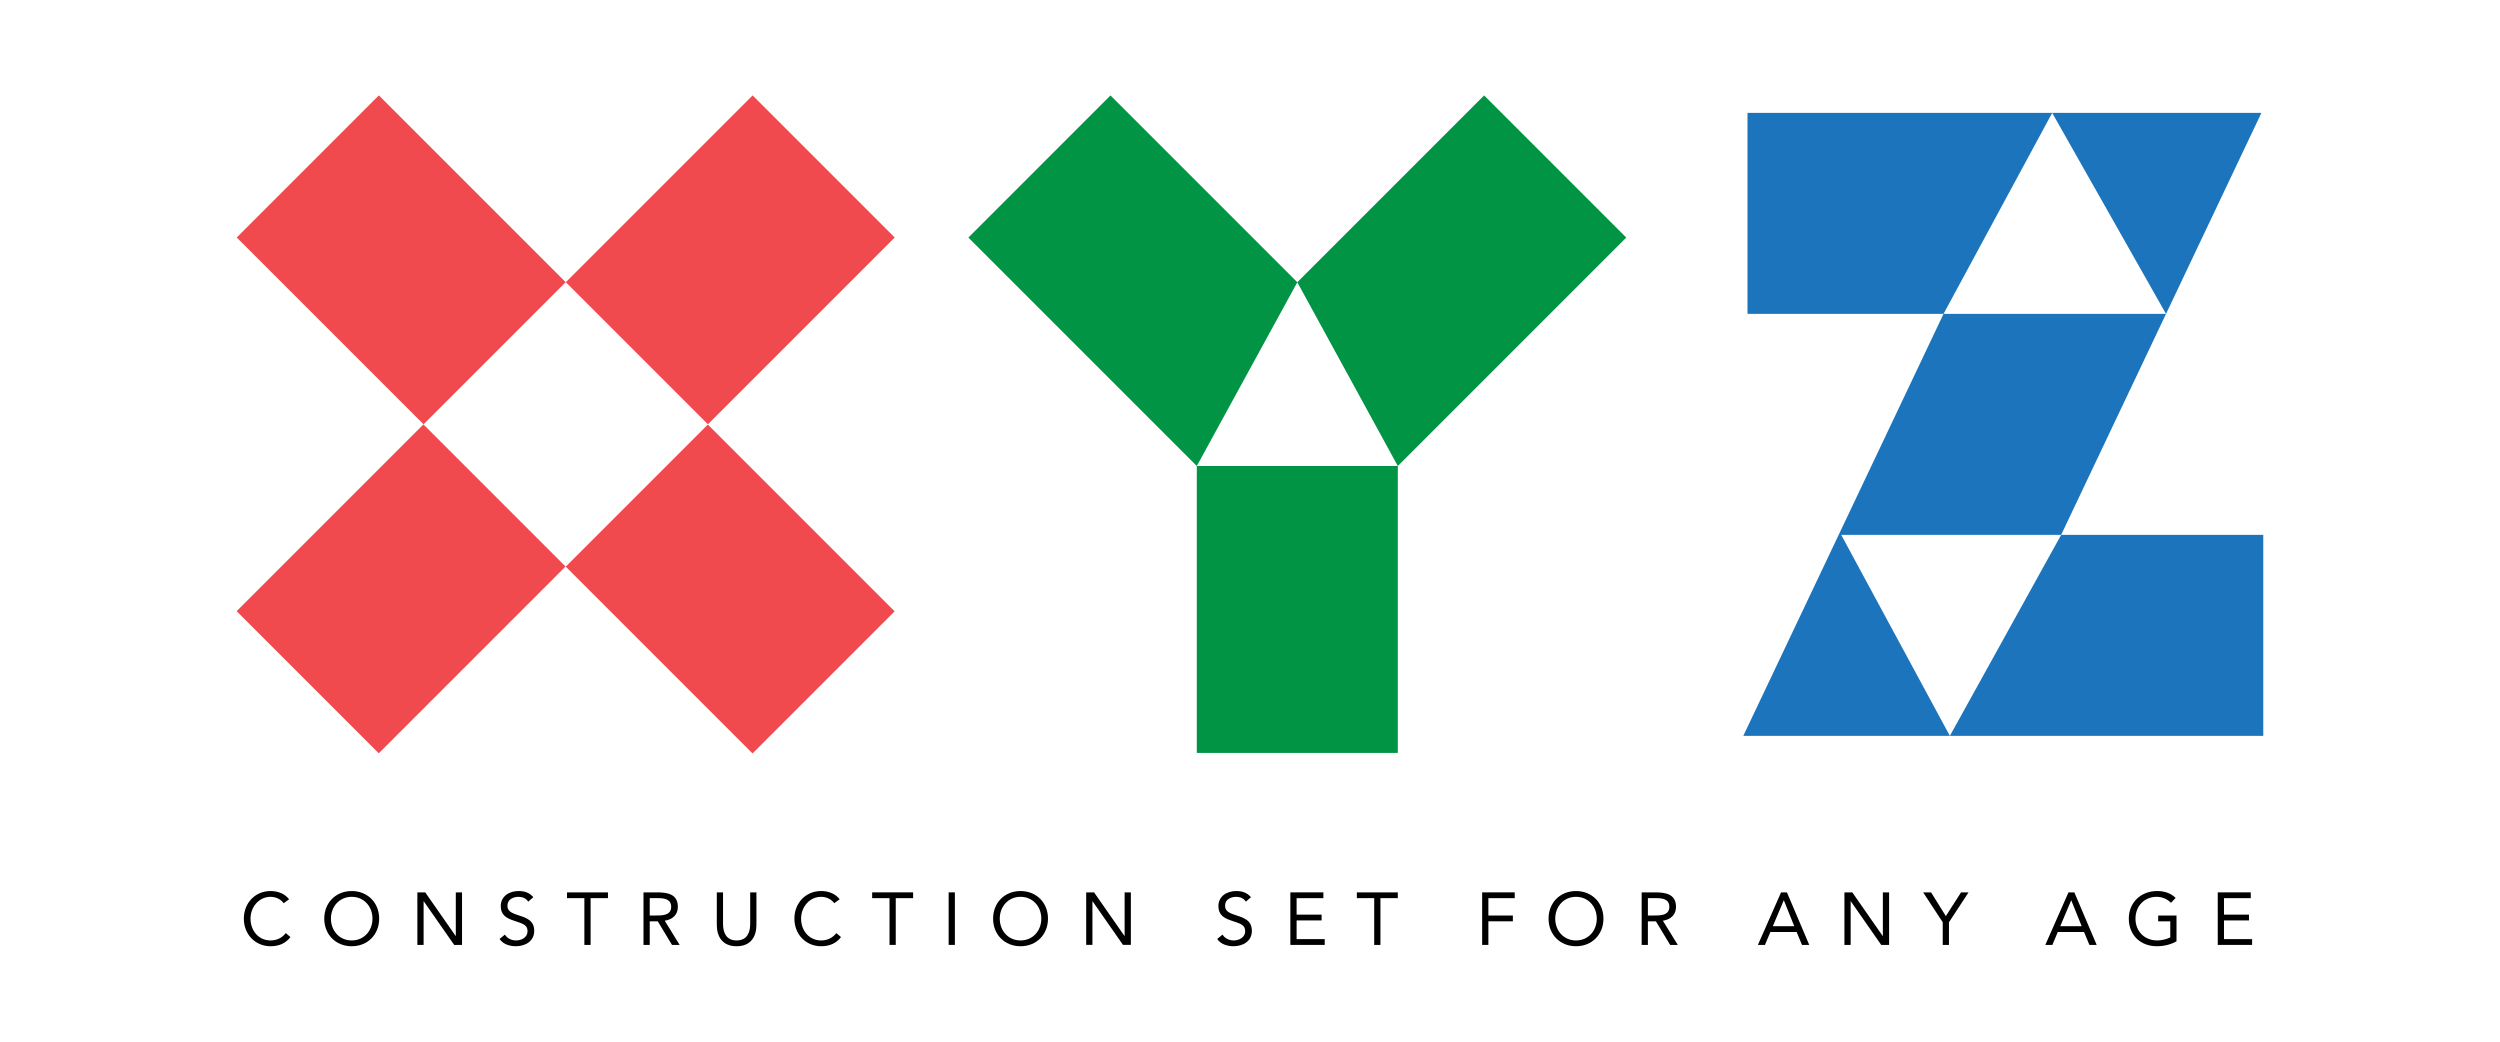
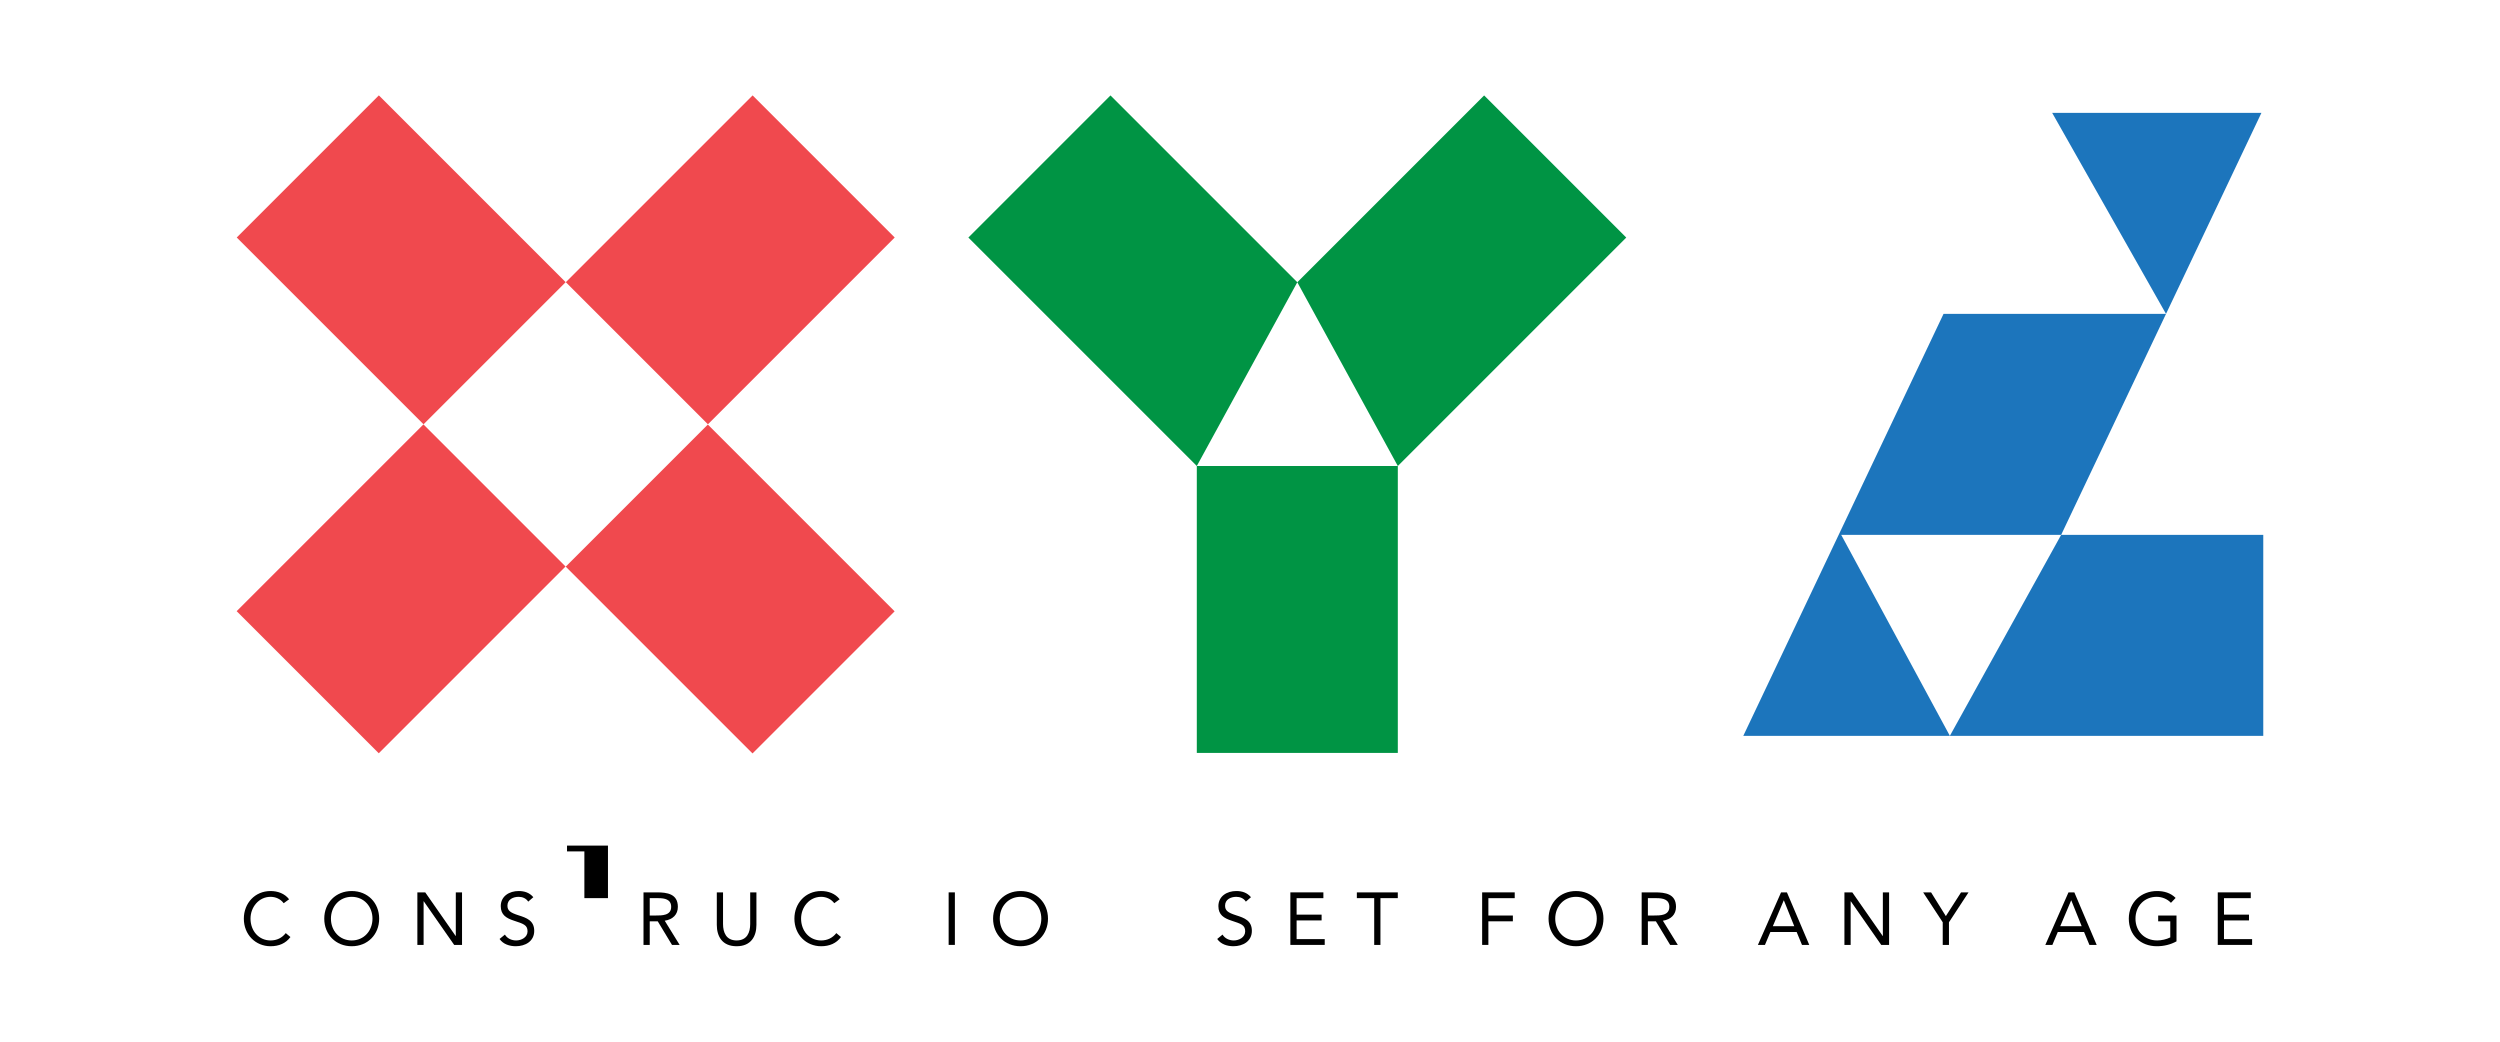
<svg xmlns="http://www.w3.org/2000/svg" version="1.1" id="Layer_1" x="0px" y="0px" width="1700.787px" height="708.661px" viewBox="0 0 1700.787 708.661" xml:space="preserve">
  <g>
    <g>
      <polygon fill="#1C75BC" points="1326.52,500.617 1539.733,500.617 1539.733,363.87 1402.236,363.87 " />
      <polygon fill="#1C75BC" points="1473.572,213.55 1538.467,76.803 1396.133,76.803 " />
-       <polygon fill="#1C75BC" points="1396.133,76.803 1188.854,76.803 1188.854,213.55 1322.207,213.55 " />
      <polygon fill="#1C75BC" points="1326.52,500.617 1185.979,500.617 1322.207,213.55 1473.572,213.55 1402.236,363.87 1252.595,363.87 " />
    </g>
    <g>
      <rect x="406.868" y="332.231" transform="matrix(-0.707 -0.707 0.707 -0.707 564.711 1035.12)" fill="#F0494E" width="179.737" height="136.748" />
      <rect x="183.08" y="108.442" transform="matrix(0.707 0.707 -0.707 0.707 204.973 -141.216)" fill="#F0494E" width="179.737" height="136.747" />
      <rect x="183.08" y="332.231" transform="matrix(0.707 -0.707 0.707 0.707 -203.326 310.339)" fill="#F0494E" width="179.737" height="136.748" />
      <rect x="406.868" y="108.442" transform="matrix(-0.707 0.707 -0.707 -0.707 973.009 -49.404)" fill="#F0494E" width="179.736" height="136.747" />
    </g>
    <g>
      <rect x="814.204" y="317.032" fill="#009444" width="136.748" height="195.188" />
      <polygon fill="#009444" points="950.953,317.03 1106.366,161.617 1009.673,64.922 882.579,192.015 755.485,64.922 658.791,161.617 814.205,317.03 882.577,192.016 882.579,192.018 " />
    </g>
  </g>
  <g>
    <path d="M192.991,614.465c-2.12-2.876-5.501-4.342-8.934-4.342c-7.975,0-13.628,7.017-13.628,14.841 c0,8.277,5.603,14.838,13.628,14.838c4.341,0,7.823-1.766,10.347-4.996l3.18,2.676c-3.18,4.291-7.823,6.258-13.527,6.258 c-10.246,0-18.171-7.924-18.171-18.775c0-10.499,7.571-18.777,18.171-18.777c4.846,0,9.59,1.666,12.619,5.603L192.991,614.465z" />
    <path d="M220.599,624.964c0-10.801,7.824-18.777,18.675-18.777c10.852,0,18.676,7.977,18.676,18.777 c0,10.802-7.824,18.775-18.676,18.775C228.423,643.739,220.599,635.766,220.599,624.964z M253.407,624.964 c0-8.227-5.754-14.841-14.133-14.841c-8.378,0-14.132,6.614-14.132,14.841c0,8.228,5.754,14.838,14.132,14.838 C247.653,639.802,253.407,633.191,253.407,624.964z" />
    <path d="M283.942,607.095h5.351l20.694,29.679h0.101v-29.679h4.239v35.736h-5.35l-20.694-29.68h-0.101v29.68h-4.24V607.095z" />
    <path d="M359.35,613.405c-1.413-2.271-3.938-3.282-6.512-3.282c-3.734,0-7.621,1.768-7.621,6.007c0,3.281,1.816,4.744,7.52,6.562 c5.553,1.766,10.701,3.584,10.701,10.599c0,7.117-6.108,10.448-12.568,10.448c-4.139,0-8.581-1.363-11.003-4.945l3.634-2.979 c1.514,2.624,4.542,3.986,7.621,3.986c3.634,0,7.774-2.12,7.774-6.207c0-4.392-2.979-5.148-9.338-7.269 c-5.048-1.666-8.884-3.886-8.884-9.843c0-6.864,5.905-10.297,12.164-10.297c3.987,0,7.37,1.111,9.994,4.19L359.35,613.405z" />
-     <path d="M413.608,611.032h-11.811v31.799h-4.24v-31.799h-11.811v-3.938h27.862V611.032z" />
+     <path d="M413.608,611.032h-11.811h-4.24v-31.799h-11.811v-3.938h27.862V611.032z" />
    <path d="M437.784,607.095h9.136c6.915,0,14.234,1.01,14.234,9.843c0,5.198-3.382,8.581-8.934,9.439l10.146,16.454h-5.2 l-9.691-16.051h-5.451v16.051h-4.24V607.095z M442.024,622.844h3.786c4.693,0,10.801,0,10.801-5.906 c0-5.148-4.493-5.905-8.631-5.905h-5.956V622.844z" />
    <path d="M514.604,629.203c0,7.774-3.634,14.536-13.477,14.536s-13.477-6.762-13.477-14.536v-22.108h4.24v21.502 c0,5.755,2.12,11.205,9.237,11.205s9.237-5.45,9.237-11.205v-21.502h4.239V629.203z" />
    <path d="M567.55,614.465c-2.12-2.876-5.501-4.342-8.934-4.342c-7.975,0-13.628,7.017-13.628,14.841 c0,8.277,5.603,14.838,13.628,14.838c4.34,0,7.823-1.766,10.347-4.996l3.179,2.676c-3.179,4.291-7.823,6.258-13.526,6.258 c-10.246,0-18.171-7.924-18.171-18.775c0-10.499,7.571-18.777,18.171-18.777c4.845,0,9.59,1.666,12.618,5.603L567.55,614.465z" />
-     <path d="M621.202,611.032h-11.811v31.799h-4.24v-31.799H593.34v-3.938h27.862V611.032z" />
    <path d="M645.377,607.095h4.24v35.736h-4.24V607.095z" />
    <path d="M675.61,624.964c0-10.801,7.824-18.777,18.675-18.777c10.852,0,18.676,7.977,18.676,18.777 c0,10.802-7.824,18.775-18.676,18.775C683.434,643.739,675.61,635.766,675.61,624.964z M708.419,624.964 c0-8.227-5.754-14.841-14.133-14.841c-8.378,0-14.133,6.614-14.133,14.841c0,8.228,5.754,14.838,14.133,14.838 C702.665,639.802,708.419,633.191,708.419,624.964z" />
-     <path d="M738.955,607.095h5.351L765,636.773h0.101v-29.679h4.24v35.736h-5.35l-20.694-29.68h-0.101v29.68h-4.24V607.095z" />
    <path d="M847.572,613.405c-1.412-2.271-3.936-3.282-6.51-3.282c-3.735,0-7.623,1.768-7.623,6.007c0,3.281,1.818,4.744,7.522,6.562 c5.552,1.766,10.702,3.584,10.702,10.599c0,7.117-6.108,10.448-12.569,10.448c-4.14,0-8.582-1.363-11.004-4.945l3.634-2.979 c1.514,2.624,4.543,3.986,7.621,3.986c3.636,0,7.773-2.12,7.773-6.207c0-4.392-2.979-5.148-9.338-7.269 c-5.047-1.666-8.884-3.886-8.884-9.843c0-6.864,5.906-10.297,12.165-10.297c3.986,0,7.368,1.111,9.993,4.19L847.572,613.405z" />
    <path d="M877.856,607.095h22.461v3.938h-18.221v11.206h17.009v3.937h-17.009v12.719h19.129v3.938h-23.369V607.095z" />
    <path d="M950.941,611.032h-11.811v31.799h-4.24v-31.799h-11.81v-3.938h27.86V611.032z" />
    <path d="M1008.33,607.095h22.156v3.938h-17.92v11.812h16.658v3.937h-16.658v16.051h-4.236V607.095z" />
    <path d="M1053.502,624.964c0-10.801,7.822-18.777,18.677-18.777c10.852,0,18.675,7.977,18.675,18.777 c0,10.802-7.823,18.775-18.675,18.775C1061.324,643.739,1053.502,635.766,1053.502,624.964z M1086.31,624.964 c0-8.227-5.753-14.841-14.131-14.841c-8.38,0-14.134,6.614-14.134,14.841c0,8.228,5.754,14.838,14.134,14.838 C1080.557,639.802,1086.31,633.191,1086.31,624.964z" />
    <path d="M1116.847,607.095h9.135c6.915,0,14.233,1.01,14.233,9.843c0,5.198-3.382,8.581-8.935,9.439l10.146,16.454h-5.198 l-9.692-16.051h-5.452v16.051h-4.237V607.095z M1121.084,622.844h3.786c4.694,0,10.801,0,10.801-5.906 c0-5.148-4.491-5.905-8.631-5.905h-5.956V622.844z" />
    <path d="M1211.684,607.095h3.987l15.194,35.736h-4.947l-3.633-8.782h-17.87l-3.683,8.782h-4.798L1211.684,607.095z M1213.601,612.547h-0.101l-7.419,17.565h14.588L1213.601,612.547z" />
    <path d="M1254.789,607.095h5.349l20.697,29.679h0.101v-29.679h4.24v35.736h-5.353l-20.694-29.68h-0.1v29.68h-4.24V607.095z" />
    <path d="M1321.666,627.437l-13.325-20.342h5.399l10.046,16.153l10.348-16.153h5.095l-13.325,20.342v15.395h-4.237V627.437z" />
    <path d="M1407.219,607.095h3.986l15.194,35.736h-4.947l-3.633-8.782h-17.87l-3.683,8.782h-4.798L1407.219,607.095z M1409.135,612.547h-0.1l-7.42,17.565h14.588L1409.135,612.547z" />
    <path d="M1480.707,640.408c-4.087,2.272-8.731,3.331-13.376,3.331c-11.104,0-19.078-7.57-19.078-18.775 c0-11.255,8.53-18.777,19.229-18.777c4.694,0,9.239,1.262,12.621,4.694l-3.182,3.332c-2.421-2.624-6.107-4.09-9.74-4.09 c-8.177,0-14.387,6.158-14.387,14.841c0,8.529,6.007,14.838,14.791,14.838c2.875,0,6.257-0.756,8.882-2.068V626.78h-8.228v-3.937 h12.468V640.408z" />
    <path d="M1508.77,607.095h22.461v3.938h-18.223v11.206h17.011v3.937h-17.011v12.719h19.131v3.938h-23.369V607.095z" />
  </g>
</svg>